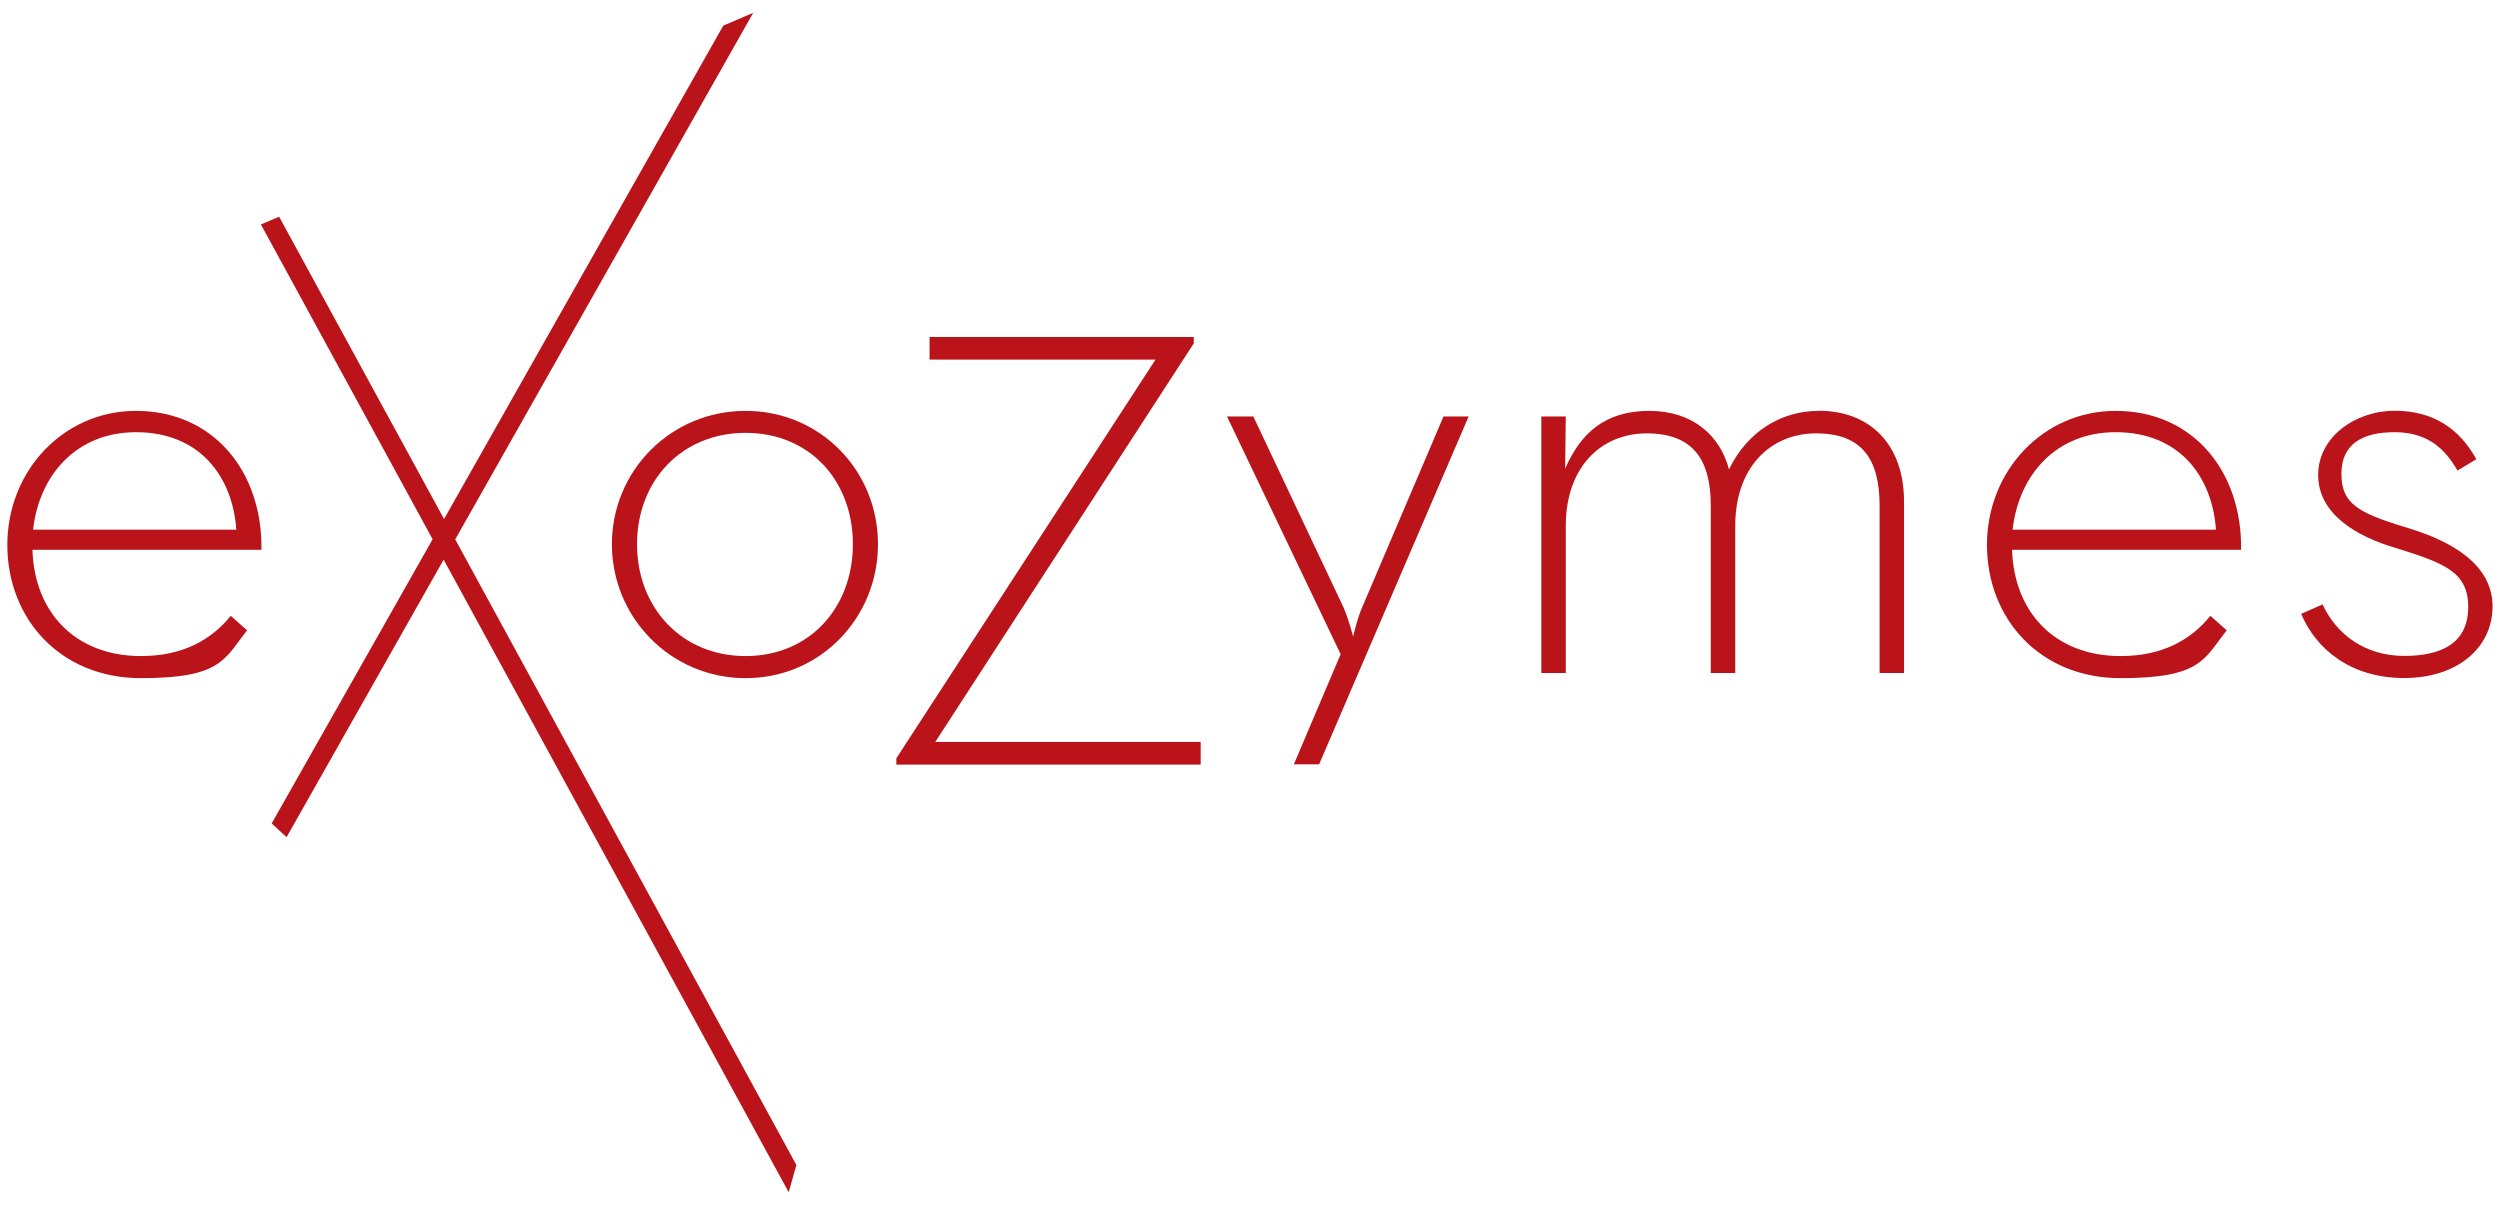
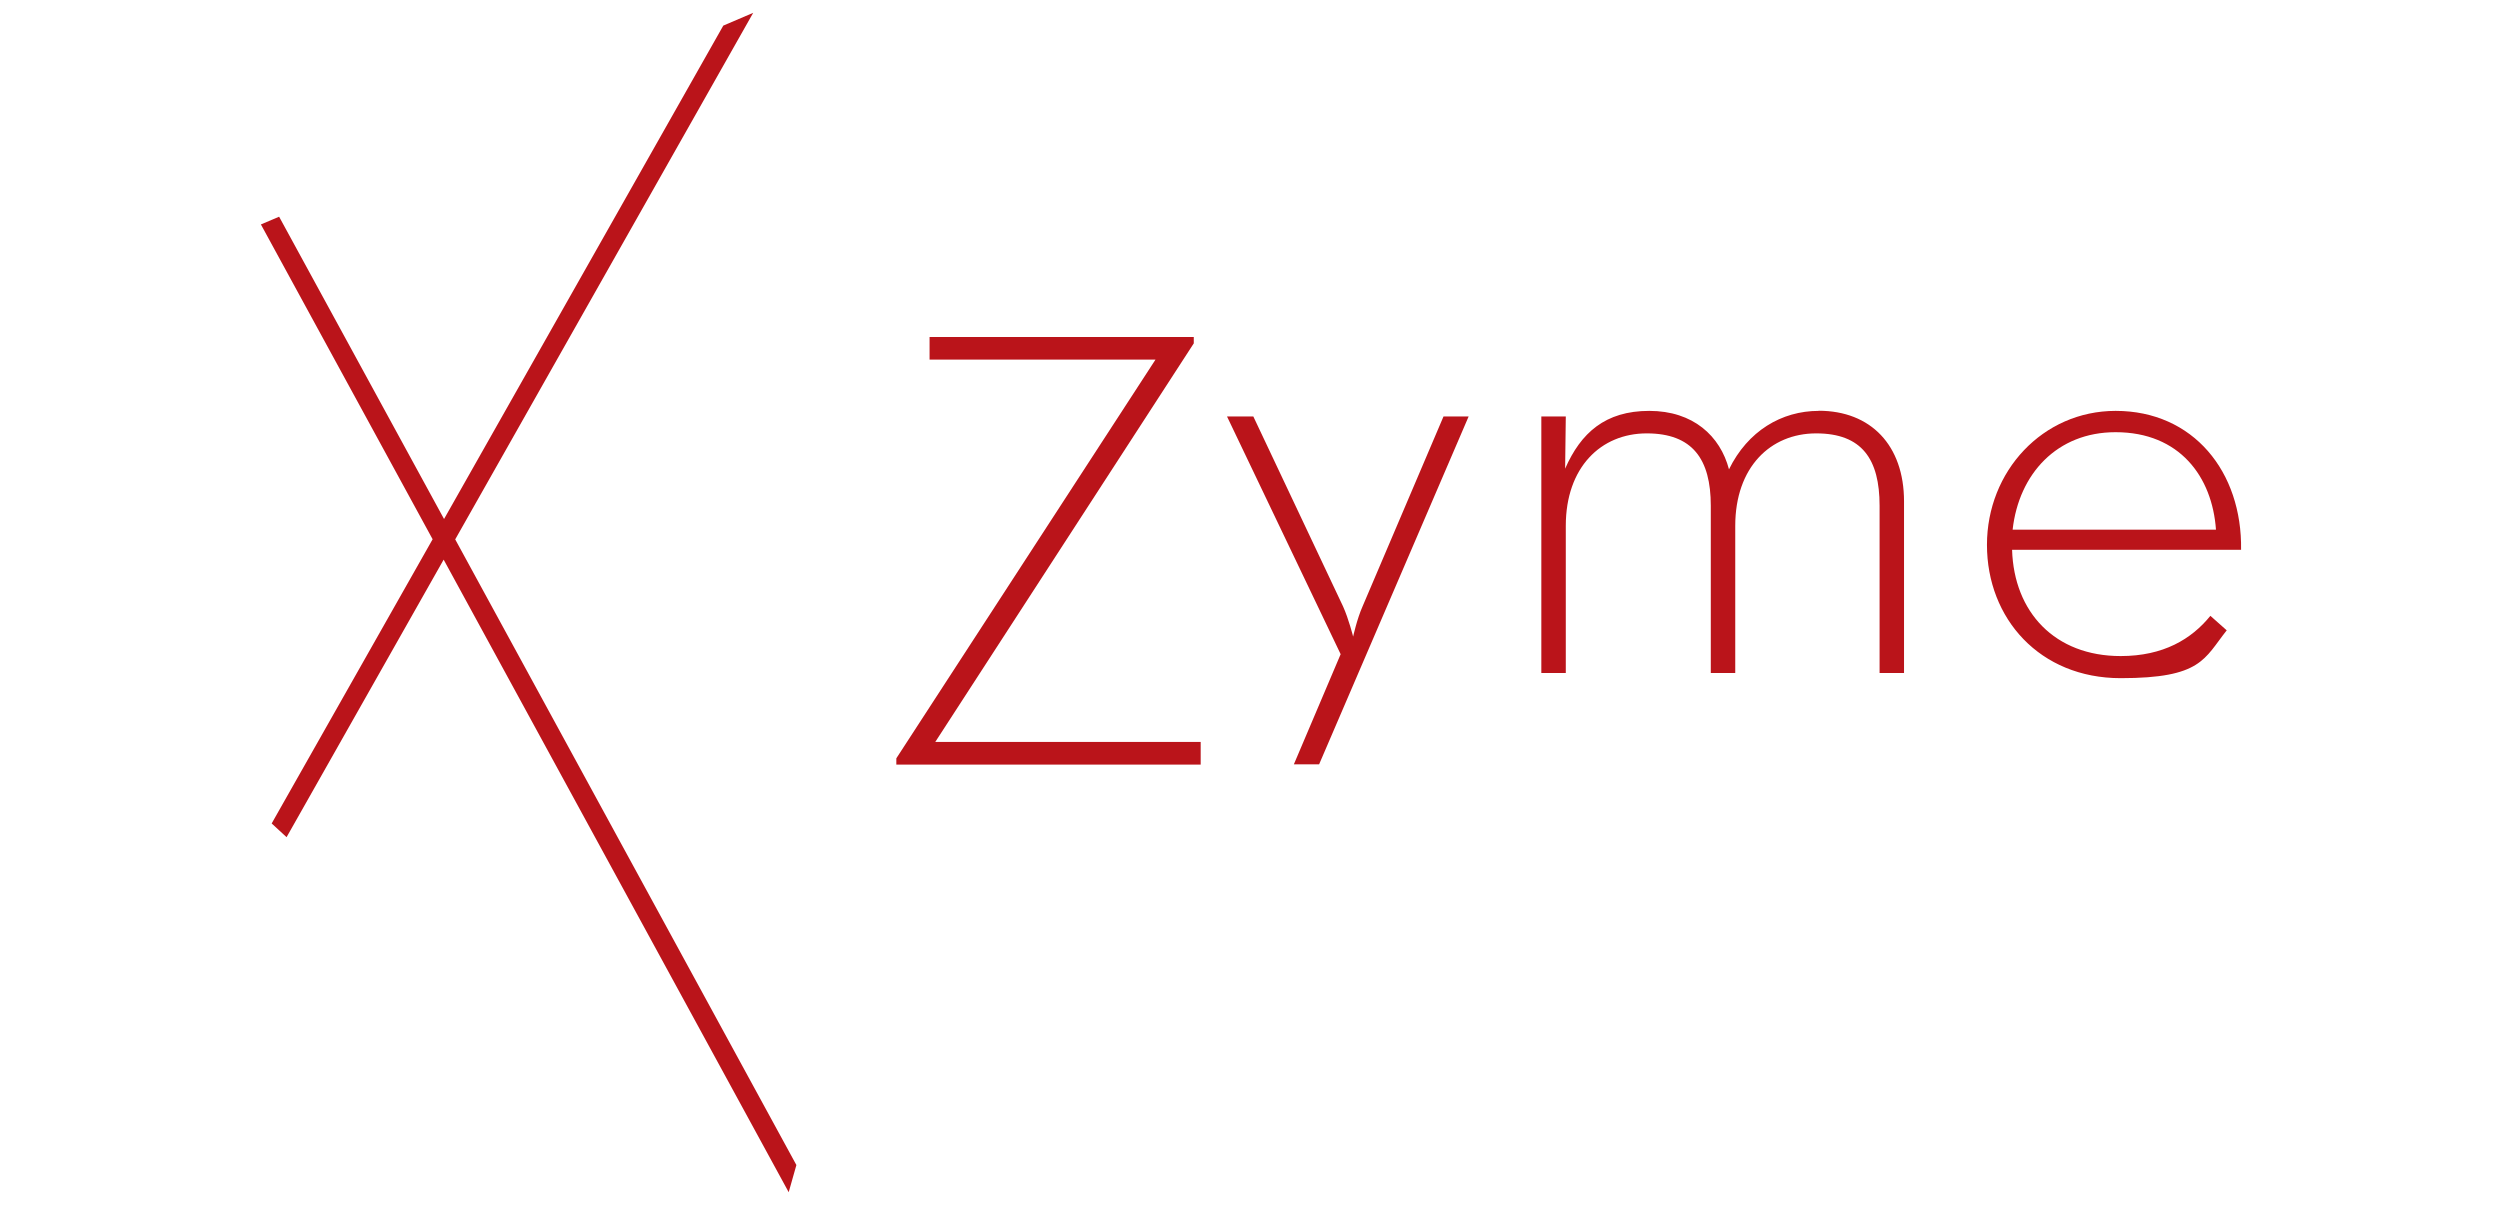
<svg xmlns="http://www.w3.org/2000/svg" width="139" height="67" viewBox="0 0 139 67" fill="none">
  <g clip-path="url(#clip0_2_2)">
-     <path d="M7.56 22.845C3.511 22.845 0.407 26.199 0.407 30.294C0.407 34.389 3.341 37.706 7.841 37.706C12.341 37.706 12.482 36.625 13.738 35.047L12.829 34.24C11.78 35.536 10.213 36.477 7.841 36.477C4.176 36.477 1.907 34.033 1.804 30.568H14.536C14.602 26.236 11.883 22.845 7.56 22.845ZM7.56 24.03C11.122 24.03 12.932 26.51 13.139 29.45H1.841C2.188 26.34 4.316 24.03 7.56 24.03Z" fill="#BA141A" />
-     <path d="M41.456 22.845C37.303 22.845 34.022 26.17 34.022 30.257C34.022 34.344 37.303 37.706 41.456 37.706C45.609 37.706 48.816 34.352 48.816 30.257C48.816 26.162 45.609 22.845 41.456 22.845ZM41.456 36.477C37.895 36.477 35.419 33.781 35.419 30.257C35.419 26.732 37.895 24.067 41.456 24.067C45.018 24.067 47.42 26.725 47.42 30.257C47.42 33.789 45.011 36.477 41.456 36.477Z" fill="#BA141A" />
    <path d="M66.374 19.091V18.736H51.684V19.994H64.246L49.836 42.163V42.511H66.758V41.252H52.001L66.374 19.091Z" fill="#BA141A" />
    <path d="M101.12 22.845C99.058 22.845 97.174 23.963 96.132 26.096C95.644 24.244 94.144 22.845 91.698 22.845C89.252 22.845 87.893 24.067 87.021 26.059L87.058 23.156H85.698V37.417H87.058V29.235C87.058 25.985 89.009 24.096 91.558 24.096C94.108 24.096 95.12 25.533 95.12 28.117V37.417H96.48V29.235C96.48 25.985 98.43 24.096 100.98 24.096C103.529 24.096 104.505 25.533 104.505 28.117V37.417H105.864V27.873C105.864 24.763 104.017 22.838 101.12 22.838V22.845Z" fill="#BA141A" />
    <path d="M117.629 22.845C113.579 22.845 110.475 26.199 110.475 30.294C110.475 34.389 113.409 37.706 117.909 37.706C122.41 37.706 122.55 36.625 123.806 35.047L122.897 34.24C121.848 35.536 120.282 36.477 117.909 36.477C114.244 36.477 111.976 34.033 111.872 30.568H124.604C124.671 26.236 121.952 22.845 117.629 22.845ZM117.629 24.03C121.19 24.03 123.001 26.51 123.208 29.45H111.902C112.249 26.34 114.377 24.03 117.621 24.03H117.629Z" fill="#BA141A" />
-     <path d="M133.849 29.346C131.056 28.509 130.184 27.984 130.184 26.34C130.184 24.696 131.336 24.03 133.147 24.03C134.957 24.03 135.94 24.941 136.635 26.162L137.684 25.533C136.775 23.889 135.349 22.838 133.147 22.838C130.945 22.838 128.89 24.304 128.89 26.407C128.89 28.509 130.878 29.798 133.287 30.494C135.866 31.301 137.233 31.79 137.233 33.744C137.233 35.699 135.837 36.469 133.672 36.469C131.506 36.469 129.903 35.277 129.134 33.604L127.945 34.129C128.75 36.054 130.664 37.698 133.664 37.698C136.664 37.698 138.586 35.988 138.586 33.715C138.586 31.442 136.42 30.116 133.841 29.346H133.849Z" fill="#BA141A" />
    <path d="M41.878 0.713L40.215 1.424L24.689 28.857L15.519 12.049L14.506 12.479L24.054 29.983L15.105 45.784L15.933 46.547L24.667 31.116L43.851 66.287L44.279 64.776L25.31 29.99L41.878 0.713Z" fill="#BA141A" />
    <path d="M75.759 33.715C75.449 34.411 75.234 35.395 75.234 35.395C75.234 35.395 74.99 34.418 74.673 33.715L69.685 23.156H68.222L74.54 36.373L71.939 42.496H73.343L81.656 23.156H80.259L75.759 33.715Z" fill="#BA141A" />
  </g>
  <defs>
    <clipPath id="clip0_2_2">
      <rect width="139" height="67" fill="white" />
    </clipPath>
  </defs>
</svg>